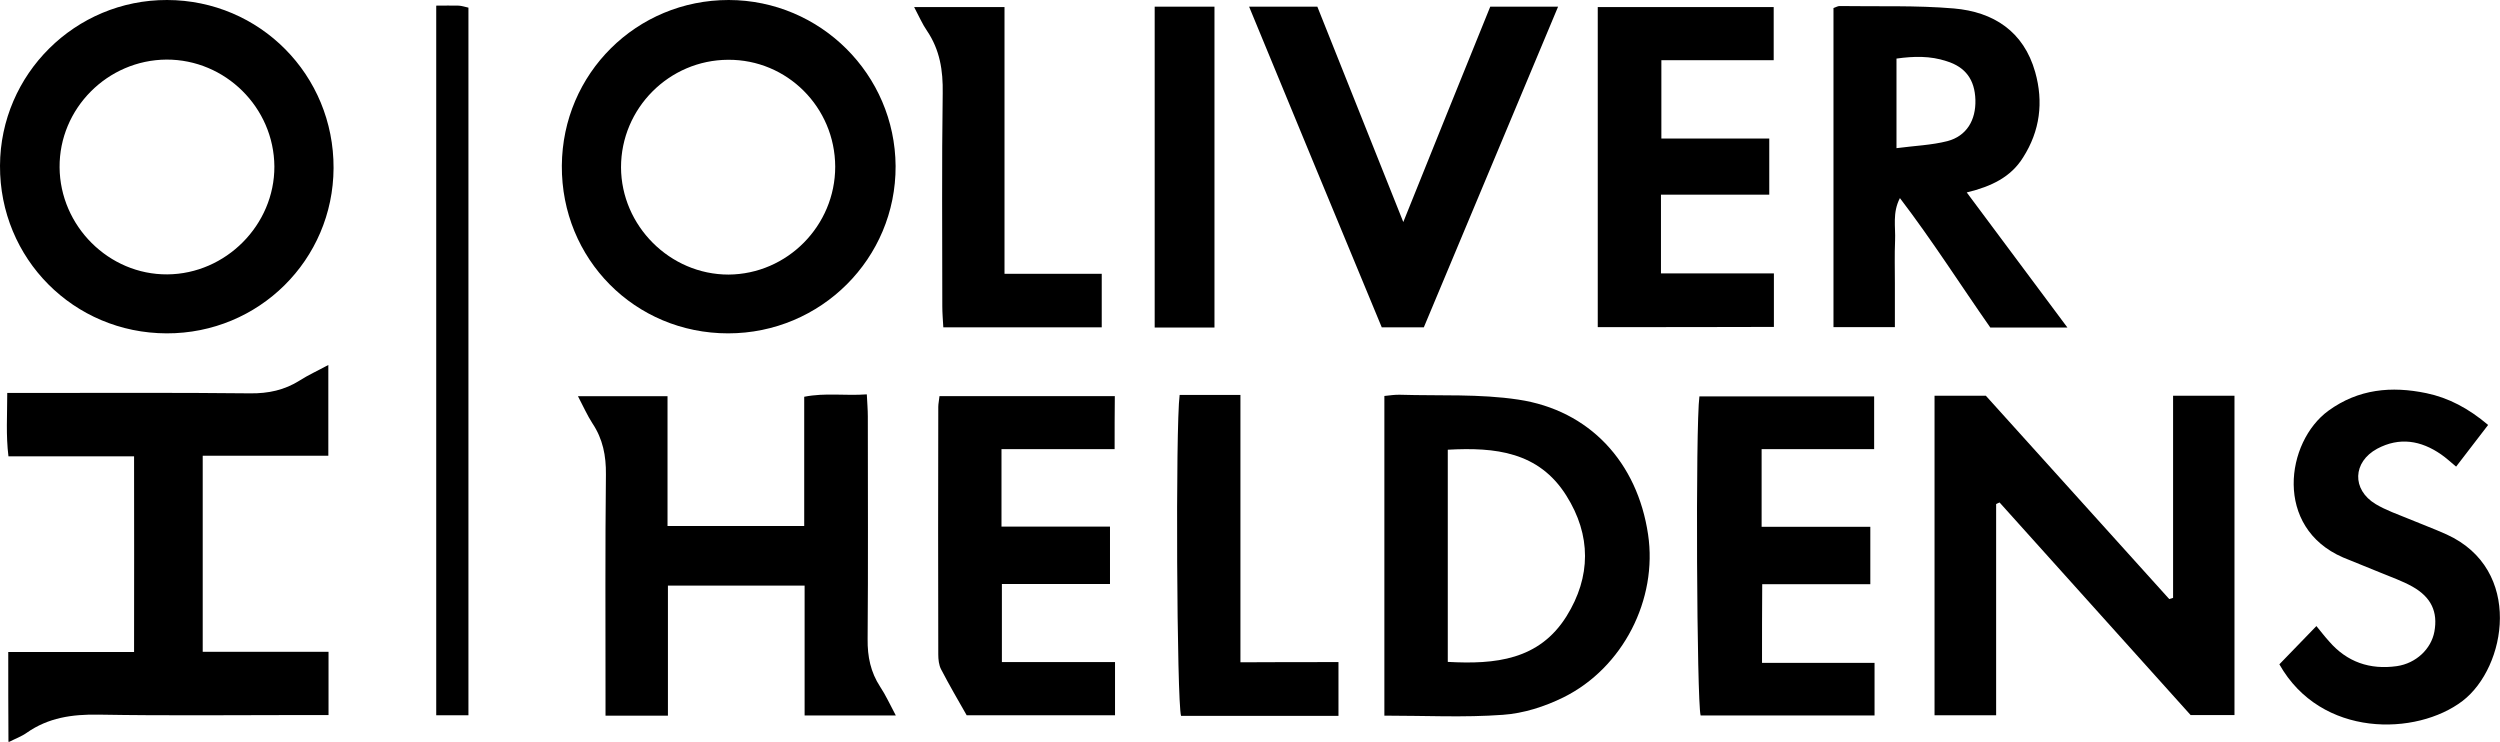
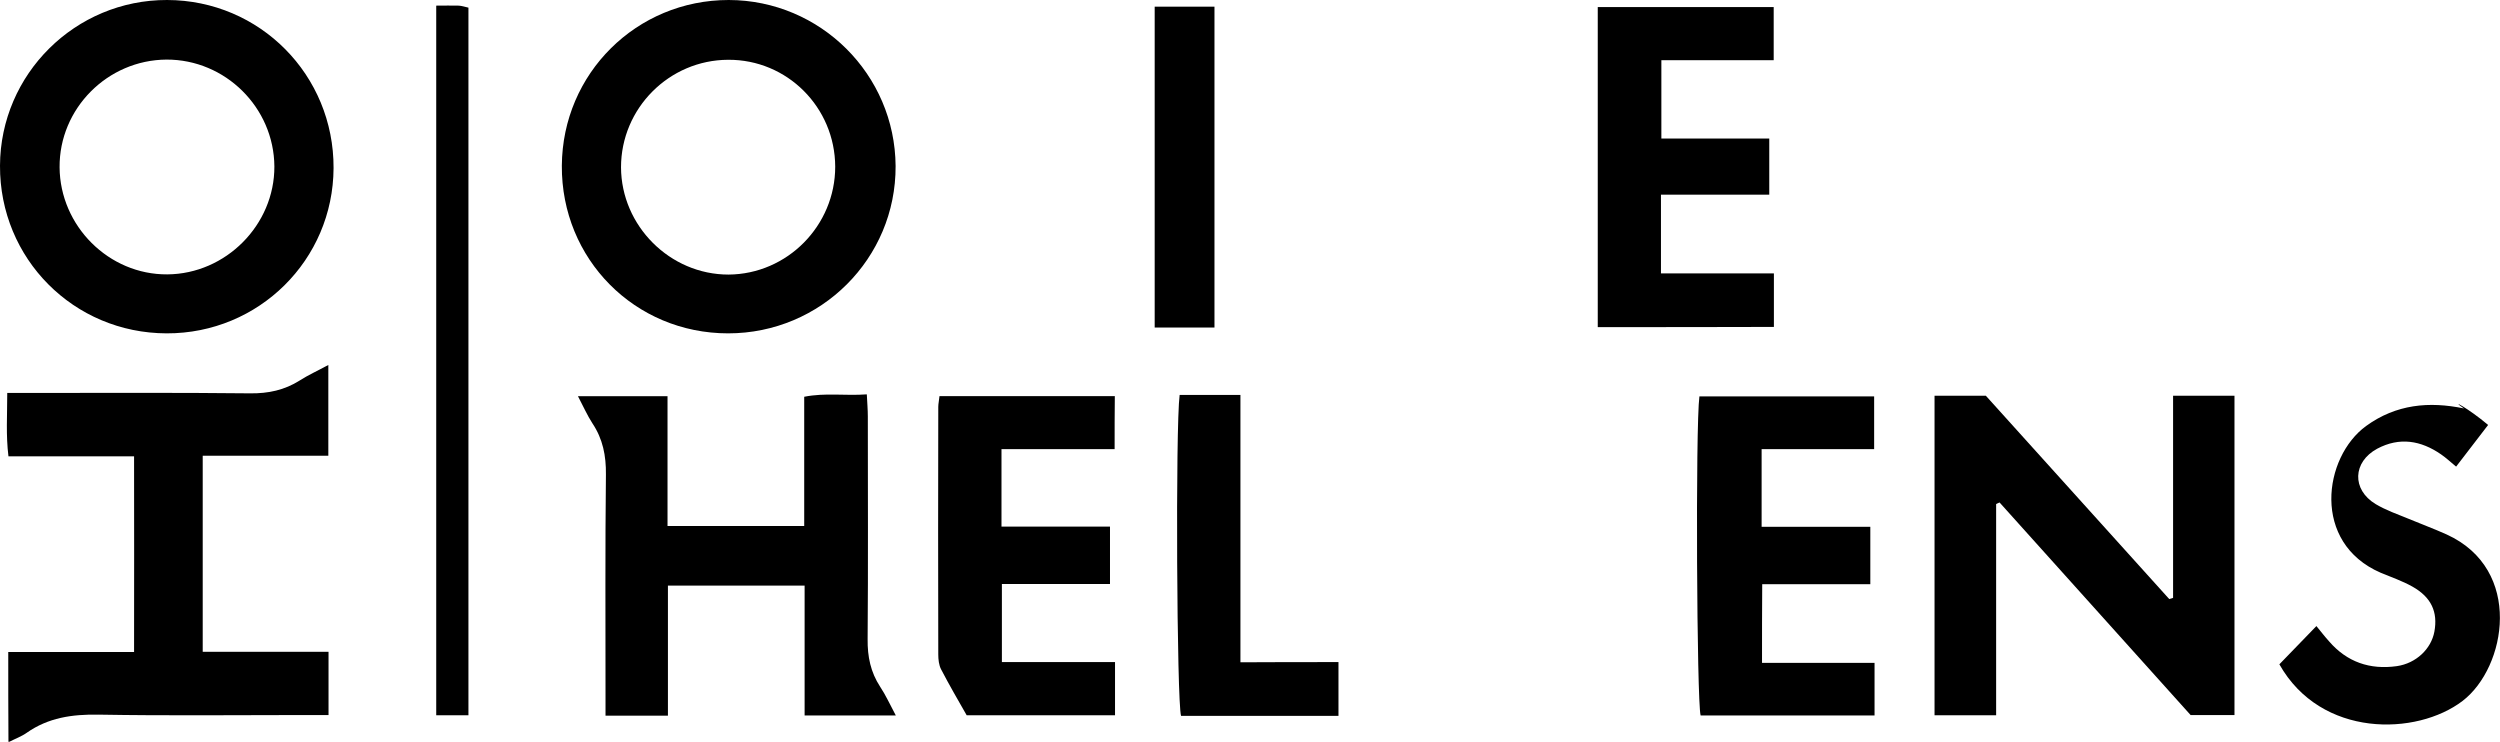
<svg xmlns="http://www.w3.org/2000/svg" version="1.1" id="Layer_1" x="0px" y="0px" viewBox="0 0 1241.9 368.5" style="enable-background:new 0 0 1241.9 368.5;" xml:space="preserve">
  <g id="xlckNg.tif">
</g>
  <path d="M4.1,323.9c20.7,0,40.8,0,62.5,0c0.1-32.7,0-64.5,0-97.2c-21.3,0-41.4,0-62.4,0c-1.3-10.5-0.6-20.3-0.6-31.5  c4.3,0,8.1,0,11.8,0c36.3,0,72.6-0.2,108.9,0.2c9,0.1,17-1.6,24.6-6.4c4.2-2.7,8.9-4.8,14.2-7.7c0,15.3,0,29.6,0,45.1  c-20.6,0-41.3,0-62.4,0c0,32.9,0,64.5,0,97.4c20.8,0,41.4,0,62.5,0c0,10.9,0,20.4,0,31.4c-3.9,0-7.6,0-11.3,0  c-34.4,0-68.7,0.4-103.1-0.2c-13-0.2-24.8,1.5-35.5,9c-2.5,1.8-5.6,2.9-9.1,4.7C4.1,353.3,4.1,339,4.1,323.9z" />
  <path d="M991.6,250.4c0,34.7,0,69.5,0,104.9c-10.6,0-20.3,0-30.6,0c0-52.8,0-105.5,0-158.7c8.6,0,16.8,0,25.5,0  c30.2,33.5,60.7,67.3,91.1,101c0.6-0.2,1.3-0.4,1.9-0.6c0-33.3,0-66.6,0-100.4c10.7,0,20.2,0,30.5,0c0,52.6,0,105.3,0,158.6  c-6.9,0-13.8,0-21.8,0c-31.3-34.8-63.1-70.2-94.9-105.6C992.7,249.9,992.1,250.1,991.6,250.4z" />
  <path d="M361.7,165.6c-46.3,0-82.9-36.9-82.6-83.3c0.3-45.8,37.1-82.3,82.9-82.3c45.6,0.1,82.6,37,82.9,82.5  C445.1,128.4,407.8,165.6,361.7,165.6z M414.9,82.8c-0.1-29.5-23.9-53.3-53.2-53.1c-29.3,0.1-53.2,24.1-53.2,53.4  c0.1,29.1,24.3,53.3,53.4,53.3C391.1,136.2,414.9,112.1,414.9,82.8z" />
  <path d="M82.8,165.6c-46.2-0.1-83-37.1-82.8-83.3C0.2,36.8,37.4-0.1,83,0c46.1,0.1,82.9,37.3,82.7,83.5  C165.5,129.1,128.6,165.7,82.8,165.6z M82.7,29.6c-29.3,0.2-53.3,24.3-53.1,53.5c0.2,29.2,24.5,53.4,53.5,53.2  c29.1-0.2,53.3-24.6,53.2-53.6C136.1,53.4,111.9,29.5,82.7,29.6z" />
  <path d="M399.7,355.4c0-21.8,0-42.8,0-64.5c-22.8,0-44.8,0-67.9,0c0,21.5,0,42.8,0,64.6c-10.6,0-20.1,0-31,0c0-3.4,0-6.8,0-10.2  c0-36.5-0.2-73.1,0.2-109.6c0.1-9.3-1.5-17.6-6.7-25.4c-2.6-4-4.5-8.4-7.2-13.5c15.1,0,29.2,0,44.5,0c0,21.4,0,42.7,0,64.5  c23.1,0,45,0,67.9,0c0-21.5,0-42.5,0-64.2c10.5-2.1,20.3-0.4,31.1-1.2c0.2,4.2,0.5,7.6,0.5,11c0,36.9,0.2,73.7-0.1,110.6  c-0.1,8.7,1.5,16.4,6.2,23.6c2.8,4.2,4.9,8.9,7.8,14.3C429.6,355.4,415.4,355.4,399.7,355.4z" />
-   <path d="M687.7,355.5c0-53.3,0-105.8,0-158.8c2.9-0.3,5.4-0.7,7.9-0.6c19.6,0.6,39.4-0.5,58.6,2.4c35.5,5.3,59.2,31.2,64.5,67  c4.8,32.2-12.4,66.2-42,80.9c-9.3,4.6-19.9,8-30.2,8.7C727.3,356.5,708,355.5,687.7,355.5z M719.2,328.8c23.6,1.3,45.4-0.9,59-22.7  c12.2-19.6,12.3-40.2-0.1-59.9c-13.7-21.8-35.3-24.1-58.9-22.8C719.2,258.5,719.2,293,719.2,328.8z" />
-   <path d="M977,95.6c17.1,23,33.1,44.5,50,67.1c-13.7,0-25.4,0-38.3,0c-14.7-21-28.8-43.2-44.9-64.3c-3.8,7.3-2.1,14.3-2.4,21.1  c-0.3,7-0.1,14.1-0.1,21.2c0,7,0,14.1,0,21.8c-10.4,0-20.2,0-30.5,0c0-53,0-105.8,0-158.5c1.2-0.4,2.1-1,3-1  c18.9,0.3,38-0.4,56.8,1.2c19.7,1.7,34.7,11.4,40.4,31.6c4.2,14.9,2.4,29.2-6,42.4C998.9,88,989.3,92.6,977,95.6z M942.1,29.1  c0,14.6,0,28.7,0,44.5c9.1-1.2,17.5-1.5,25.3-3.5c9.5-2.5,14.2-10.4,13.9-20.5c-0.3-10-4.9-16.3-14.3-19.2  C958.9,27.7,950.7,27.9,942.1,29.1z" />
  <path d="M793.7,162.5c0-53.3,0-105.8,0-159c29.2,0,57.9,0,87.4,0c0,8.6,0,17,0,26.4c-18.7,0-36.9,0-55.8,0c0,13.3,0,25.6,0,38.9  c18,0,35.5,0,53.6,0c0,9.5,0,18,0,27.9c-17.9,0-35.6,0-53.8,0c0,13.5,0,25.6,0,39.1c18.7,0,37.1,0,56.1,0c0,9.6,0,17.7,0,26.6  C852.2,162.5,823.5,162.5,793.7,162.5z" />
  <path d="M875.3,329.3c19.1,0,37.2,0,55.9,0c0,9,0,17.2,0,26.1c-29,0-57.7,0-86.4,0c-1.9-6.6-2.6-143.8-0.6-158.5  c28.6,0,57.3,0,86.8,0c0,8.3,0,16.7,0,26.2c-18.5,0-37,0-55.9,0c0,13.2,0,25.3,0,38.6c17.9,0,35.7,0,54,0c0,10,0,18.8,0,28.5  c-17.9,0-35.5,0-53.7,0C875.3,303.3,875.3,315.6,875.3,329.3z" />
  <path d="M553.7,223.1c-18.8,0-37.3,0-56.2,0c0,13.1,0,25.1,0,38.5c17.8,0,35.5,0,53.9,0c0,10,0,18.8,0,28.5c-18,0-35.6,0-53.7,0  c0,13.2,0,25.5,0,38.8c18.7,0,37.1,0,56.2,0c0,9.2,0,17.4,0,26.4c-24.4,0-48.6,0-73.7,0c-4.1-7.2-8.6-14.9-12.7-22.8  c-1.1-2.1-1.4-4.9-1.4-7.4c-0.1-41-0.1-82,0-123c0-1.6,0.4-3.1,0.6-5.3c28.9,0,57.7,0,87.1,0C553.7,205.2,553.7,213.7,553.7,223.1z" />
-   <path d="M1236,211.1c-5.4,7.1-10.5,13.7-15.9,20.7c-2.8-2.3-5-4.4-7.5-6.1c-10-6.9-20.6-8.7-31.7-2.8c-12.2,6.6-12.7,20.3-0.8,27.5  c5.2,3.1,11,5.1,16.6,7.4c6.2,2.6,12.5,4.9,18.7,7.7c38.2,17.4,29.7,66,7.9,82.7c-22.8,17.4-70.3,18.5-91-18.2  c6-6.2,12-12.4,18.4-19c2.3,2.8,4.2,5.3,6.3,7.6c8.9,10.3,20.3,14.2,33.7,12.3c9.5-1.4,17-8.5,18.6-17.1c1.8-9.8-1.5-17.1-10.9-22.4  c-5-2.8-10.5-4.7-15.8-6.9c-6.2-2.6-12.5-5-18.7-7.6c-34.4-14.9-28.5-57.4-7.2-72.9c14.9-10.8,31.3-12.3,48.6-8.7  C1216.3,197.6,1226.2,202.8,1236,211.1z" />
-   <path d="M620.5,3.3c11.7,0,22.2,0,33.9,0c13.9,34.7,27.9,70,42.7,107c14.8-36.8,28.9-71.8,43.2-107c11,0,21.4,0,33.7,0  c-22.4,53.5-44.5,106.2-66.7,159.3c-6.8,0-13.4,0-20.9,0C664.6,110,642.7,57.2,620.5,3.3z" />
+   <path d="M1236,211.1c-5.4,7.1-10.5,13.7-15.9,20.7c-2.8-2.3-5-4.4-7.5-6.1c-10-6.9-20.6-8.7-31.7-2.8c-12.2,6.6-12.7,20.3-0.8,27.5  c5.2,3.1,11,5.1,16.6,7.4c6.2,2.6,12.5,4.9,18.7,7.7c38.2,17.4,29.7,66,7.9,82.7c-22.8,17.4-70.3,18.5-91-18.2  c6-6.2,12-12.4,18.4-19c2.3,2.8,4.2,5.3,6.3,7.6c8.9,10.3,20.3,14.2,33.7,12.3c9.5-1.4,17-8.5,18.6-17.1c1.8-9.8-1.5-17.1-10.9-22.4  c-5-2.8-10.5-4.7-15.8-6.9c-34.4-14.9-28.5-57.4-7.2-72.9c14.9-10.8,31.3-12.3,48.6-8.7  C1216.3,197.6,1226.2,202.8,1236,211.1z" />
  <path d="M664.9,328.9c0,9.8,0,18,0,26.7c-26.4,0-52.3,0-78.2,0c-2.1-6.7-2.8-143.5-0.7-159.4c4.7,0,9.7,0,14.7,0c4.8,0,9.6,0,15.5,0  c0,44.4,0,88.1,0,132.8C632.9,328.9,648.5,328.9,664.9,328.9z" />
-   <path d="M499,136c16.8,0,32.1,0,48.3,0c0,9.2,0,17.6,0,26.6c-26.1,0-52,0-78.7,0c-0.2-3.7-0.5-7.1-0.5-10.5  c0-35.3-0.3-70.6,0.2-105.8c0.2-11.3-1.4-21.5-7.8-31c-2.3-3.3-3.9-7.1-6.4-11.8c15.7,0,29.9,0,44.9,0C499,47.5,499,91,499,136z" />
  <path d="M216.7,2.8c4.2,0,7.7-0.1,11.2,0c1.5,0.1,3.1,0.6,4.8,1c0,117.2,0,234,0,351.5c-5.3,0-10.3,0-16,0  C216.7,238.3,216.7,121.2,216.7,2.8z" />
  <path d="M573.6,3.3c9.9,0,19.4,0,29.7,0c0,53.2,0,106,0,159.4c-10.1,0-19.5,0-29.7,0C573.6,109.7,573.6,57.1,573.6,3.3z" />
</svg>